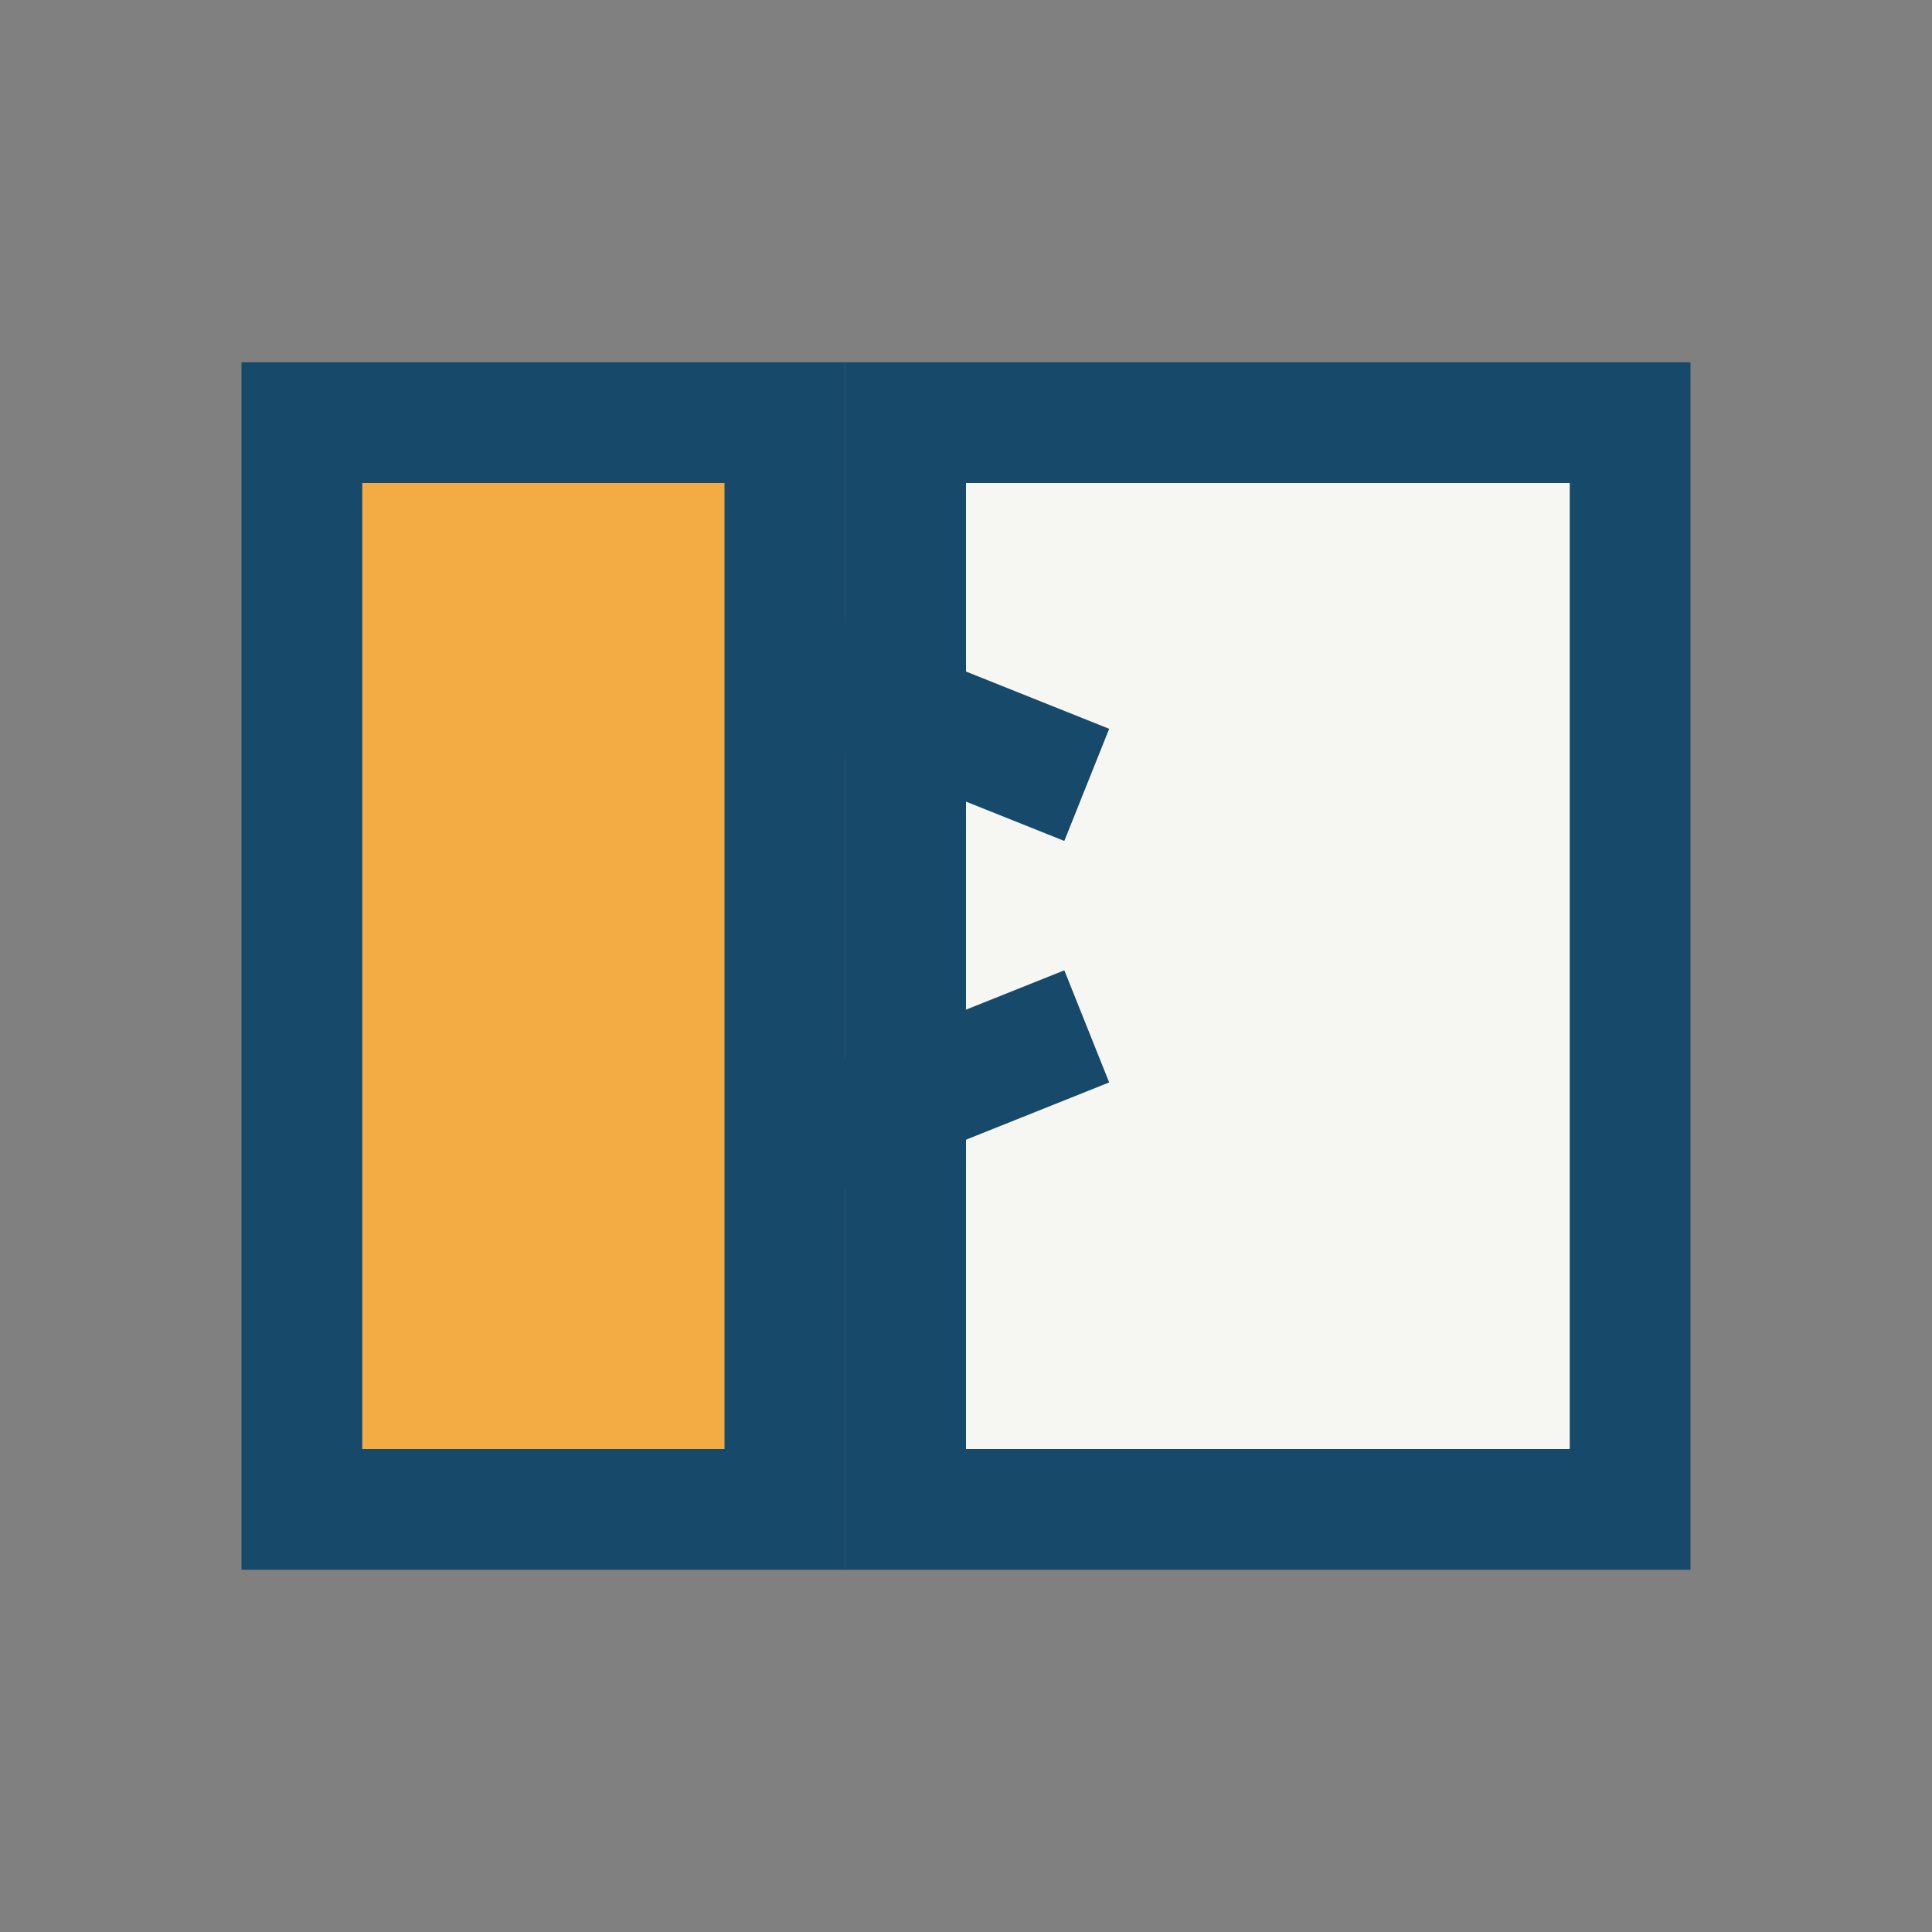
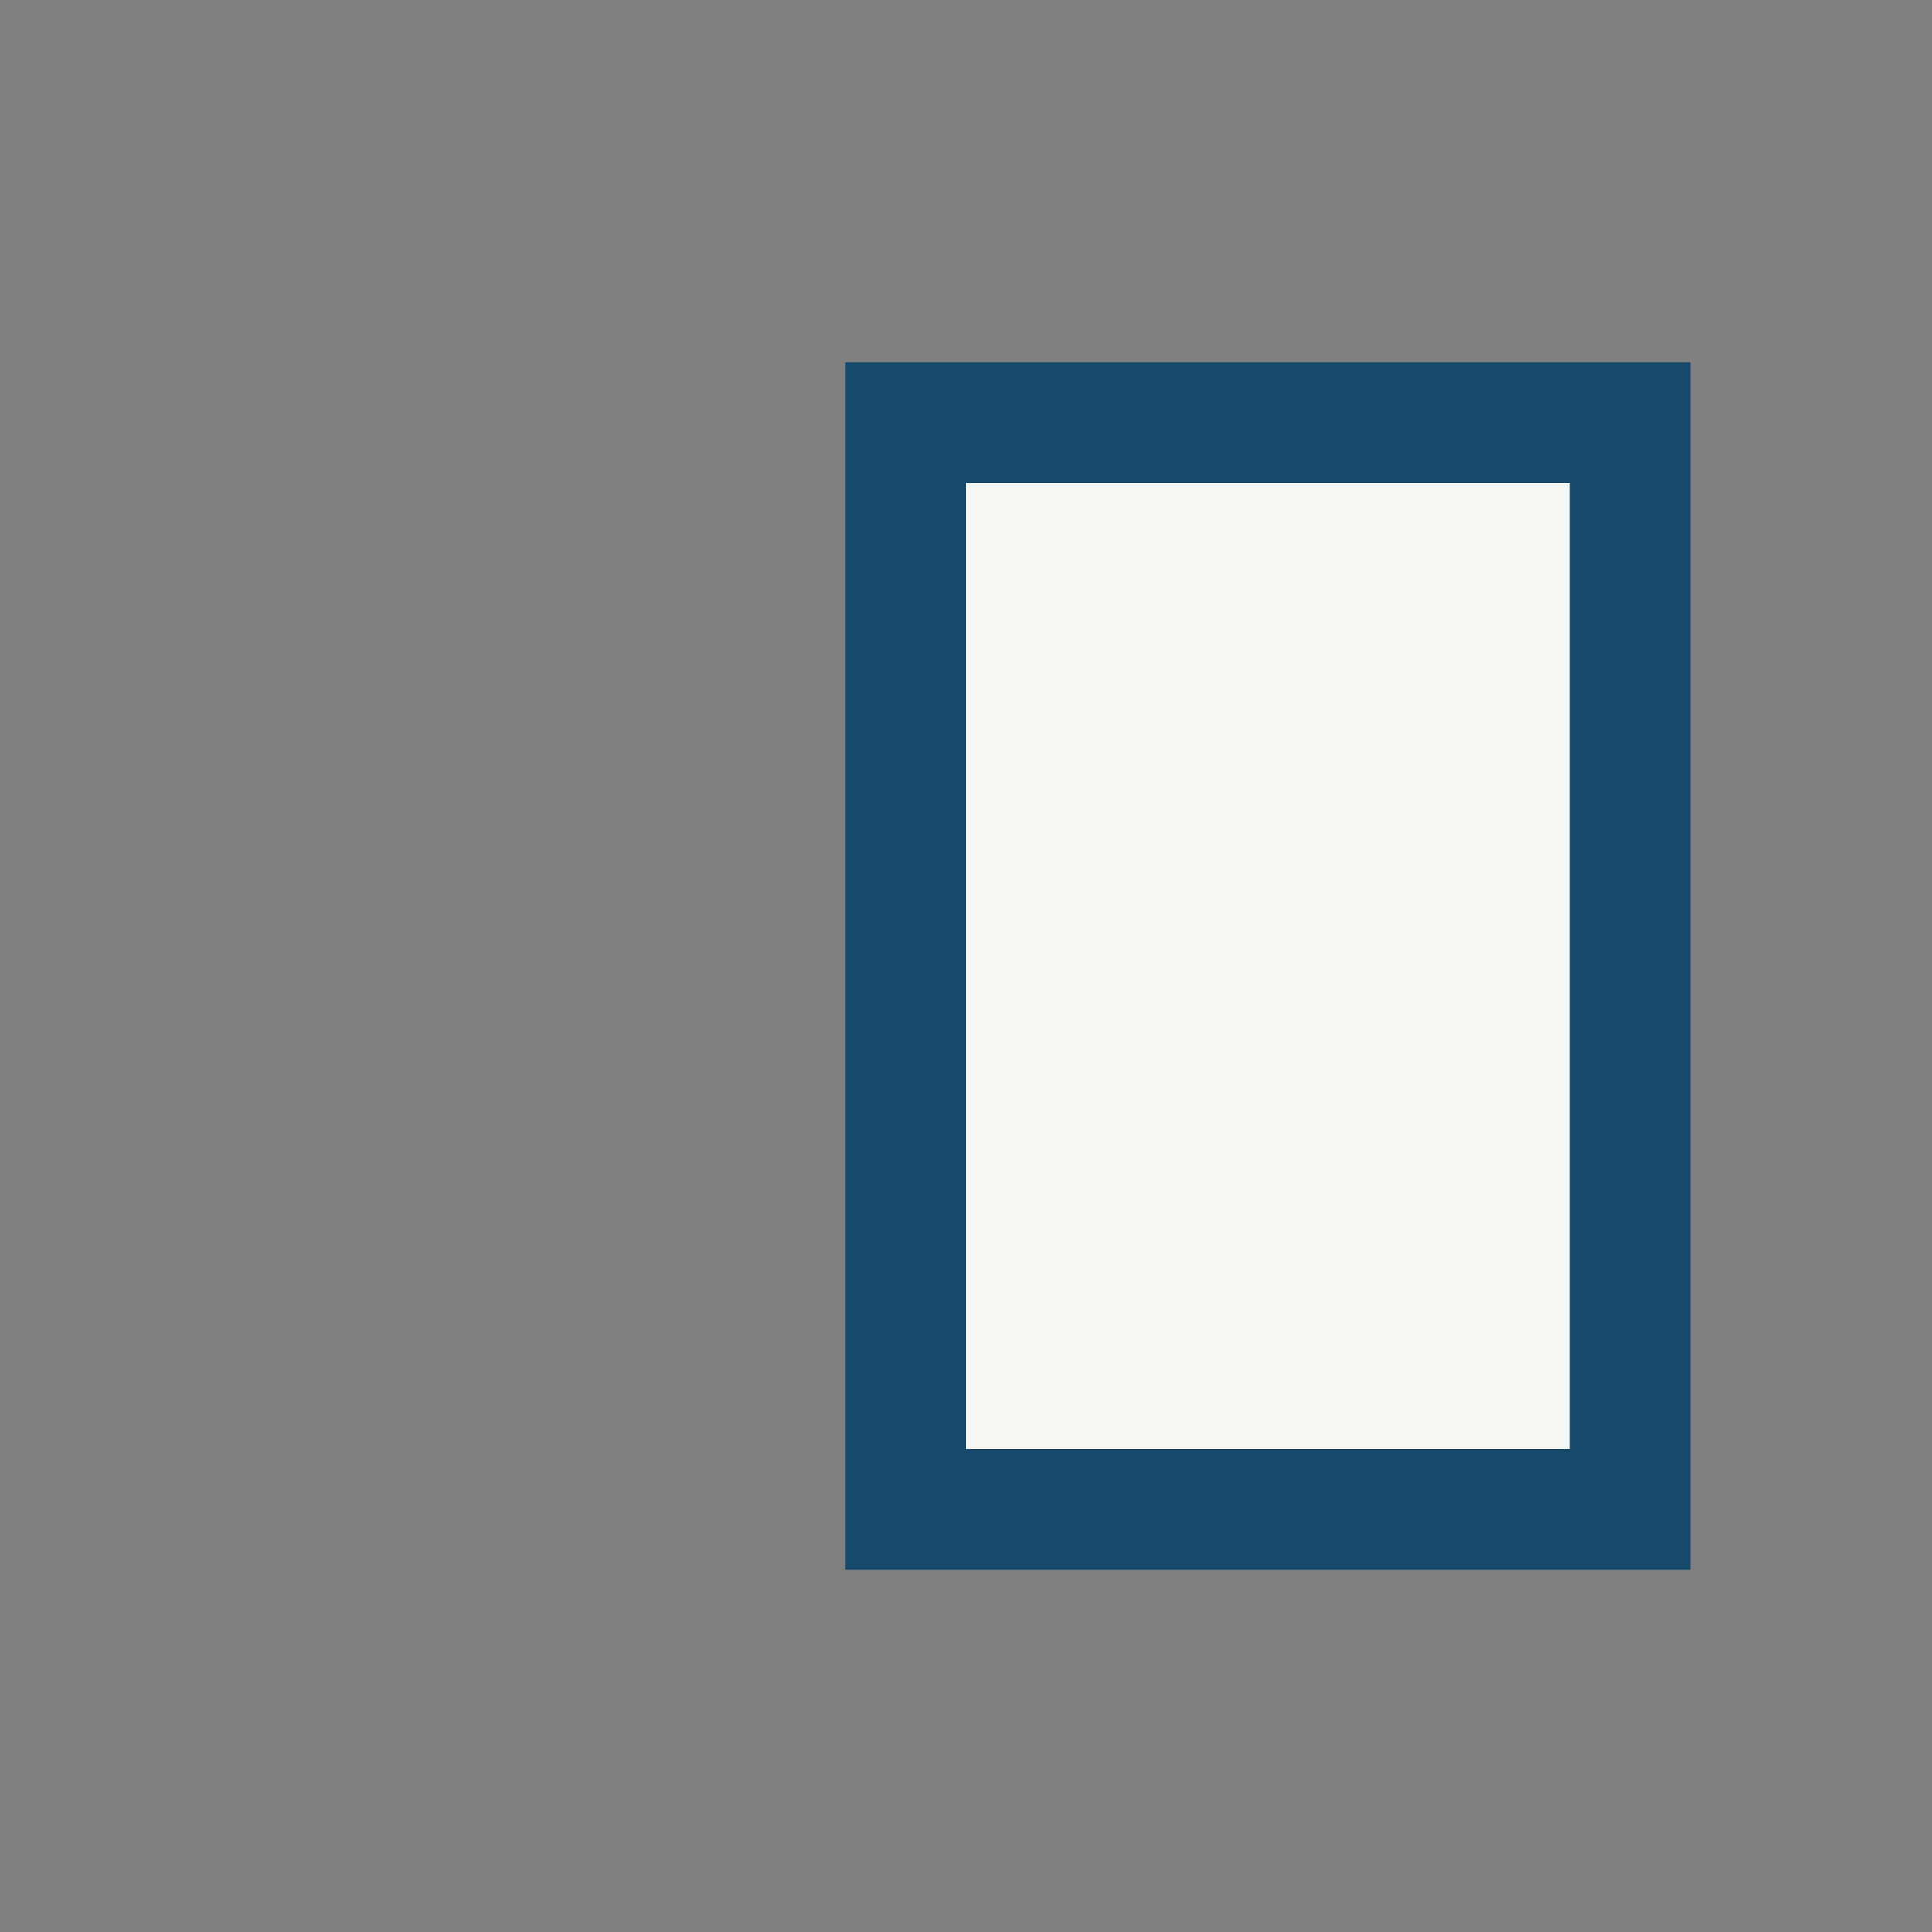
<svg xmlns="http://www.w3.org/2000/svg" width="32" height="32" viewBox="0 0 32 32">
  <rect x="0" y="0" width="32" height="32" fill="#808080" stroke="none" />
-   <rect x="5" y="7" width="8" height="18" fill="#F2AC43" stroke="#17496A" stroke-width="2" />
  <rect x="15" y="7" width="12" height="18" fill="#F6F6F3" stroke="#17496A" stroke-width="2" />
-   <path d="M13 11l5 2m-5 6l5-2" stroke="#17496A" stroke-width="2" />
</svg>